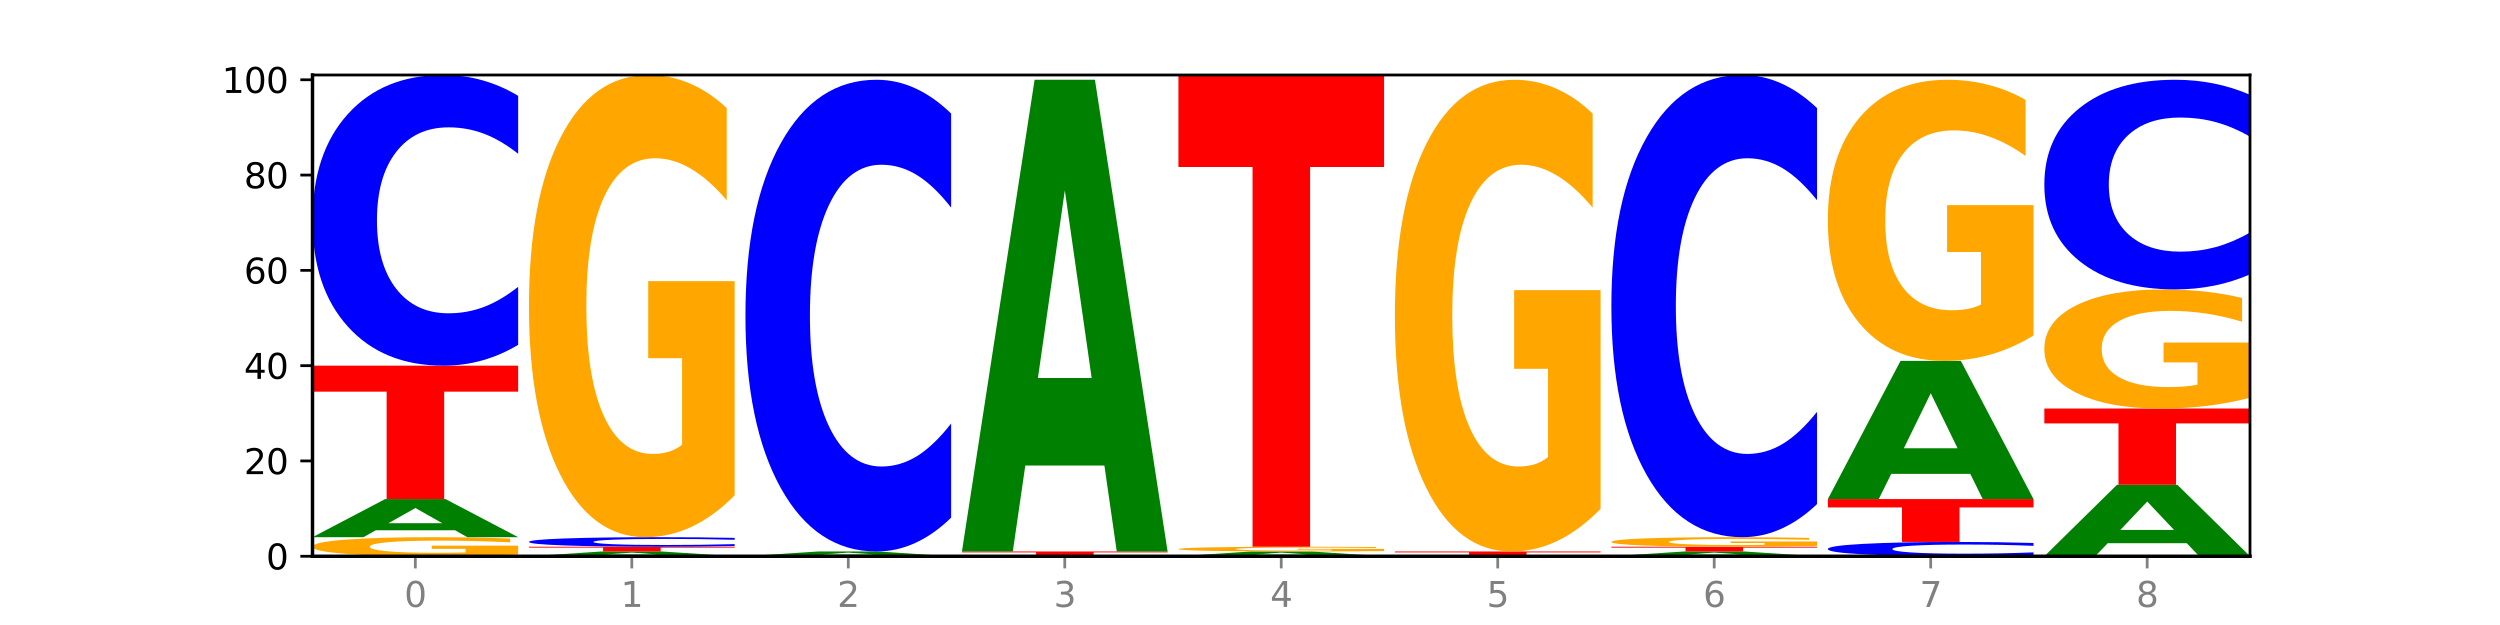
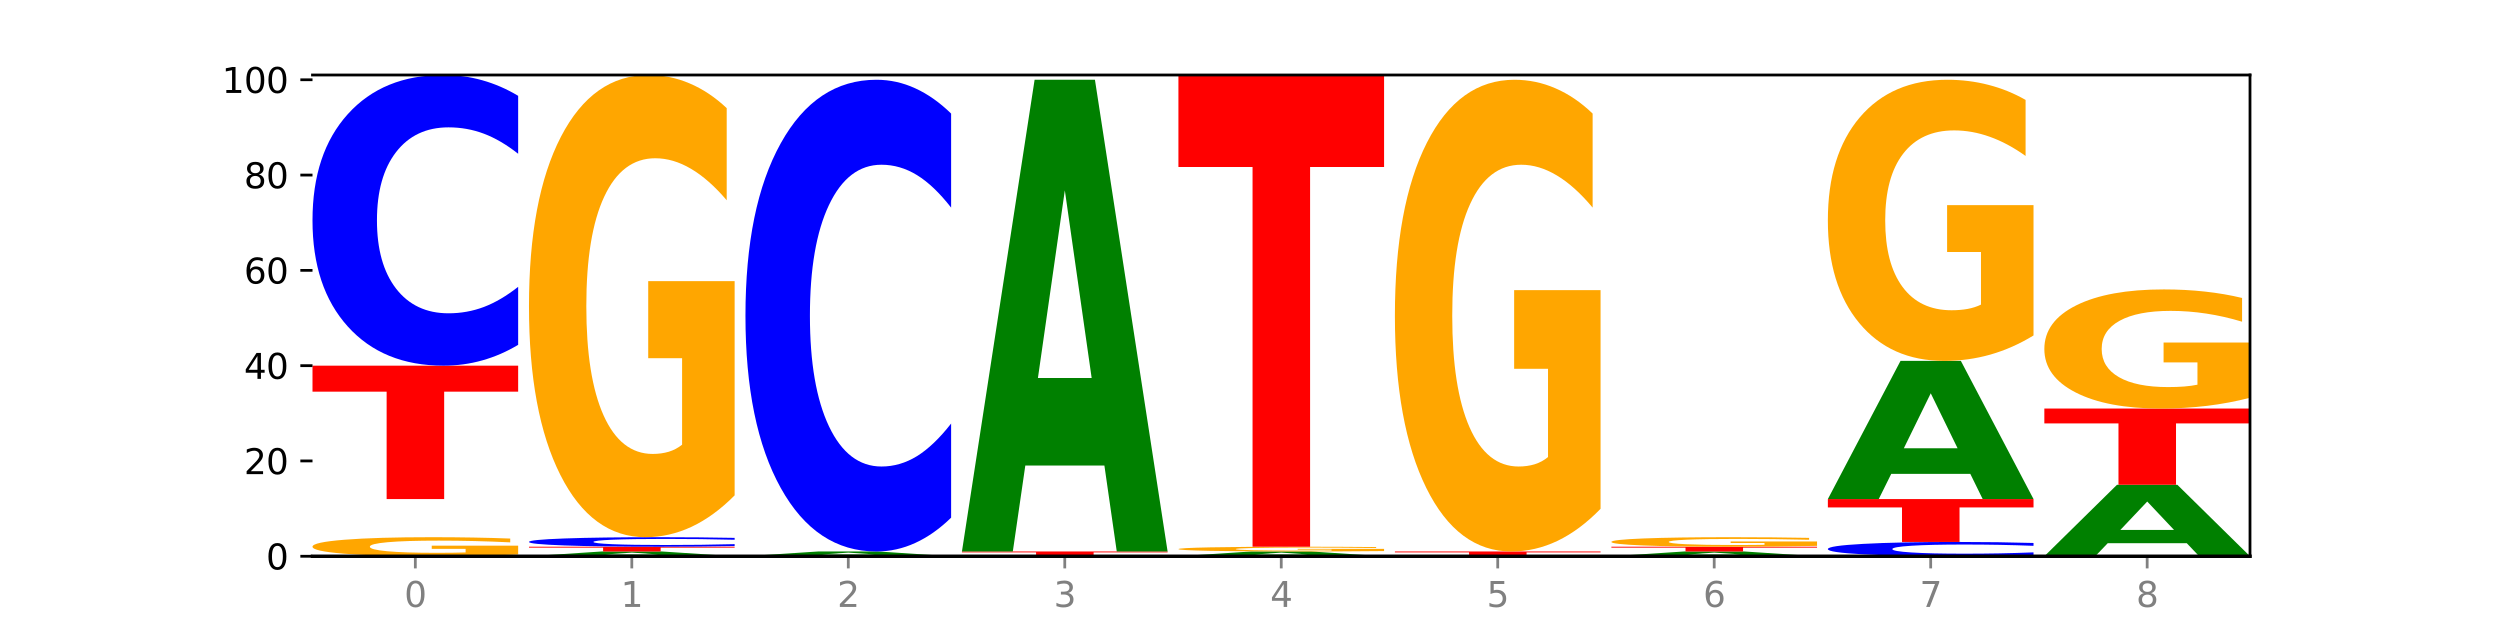
<svg xmlns="http://www.w3.org/2000/svg" xmlns:xlink="http://www.w3.org/1999/xlink" width="720pt" height="180pt" viewBox="0 0 720 180" version="1.1">
  <defs>
    <style type="text/css">*{stroke-linejoin: round; stroke-linecap: butt}</style>
  </defs>
  <g id="figure_1">
    <g id="patch_1">
      <path d="M 0 180  L 720 180  L 720 0  L 0 0  z " style="fill: #ffffff" />
    </g>
    <g id="axes_1">
      <g id="patch_2">
        <path d="M 90 160.2  L 648 160.2  L 648 21.6  L 90 21.6  z " style="fill: #ffffff" />
      </g>
      <g id="line2d_1">
        <path d="M 90 160.2  L 648 160.2  " clip-path="url(#p1cd6142b6f)" style="fill: none; stroke: #000000; stroke-width: 0.5; stroke-linecap: square" />
      </g>
      <g id="patch_3">
        <path d="M 149.229 159.703  Q 143.256 159.952 136.831 160.076  Q 130.406 160.2 123.557 160.2  Q 108.079 160.2 99.04 159.461  Q 90 158.721 90 157.457  Q 90 156.178 99.199 155.445  Q 108.411 154.711 124.433 154.711  Q 130.605 154.711 136.26 154.811  Q 141.928 154.909 146.946 155.104  L 146.946 156.199  Q 141.769 155.948 136.645 155.824  Q 131.521 155.7 126.371 155.7  Q 116.84 155.7 111.677 156.155  Q 106.513 156.61 106.513 157.457  Q 106.513 158.296 111.491 158.754  Q 116.469 159.211 125.628 159.211  Q 128.123 159.211 130.26 159.185  Q 132.397 159.158 134.097 159.101  L 134.097 158.074  L 124.34 158.074  L 124.34 157.159  L 149.229 157.159  L 149.229 159.703  z " clip-path="url(#p1cd6142b6f)" style="fill: #ffa600" />
      </g>
      <g id="patch_4">
-         <path d="M 131.028 152.711  L 108.249 152.711  L 104.653 154.711  L 90 154.711  L 110.926 143.733  L 128.303 143.733  L 149.229 154.711  L 134.588 154.711  L 131.028 152.711  z M 111.882 150.673  L 127.359 150.673  L 119.633 146.307  L 111.882 150.673  z " clip-path="url(#p1cd6142b6f)" style="fill: #008000" />
-       </g>
+         </g>
      <g id="patch_5">
        <path d="M 90 105.309  L 149.229 105.309  L 149.229 112.803  L 127.92 112.803  L 127.92 143.733  L 111.35 143.733  L 111.35 112.803  L 90 112.803  L 90 105.309  z " clip-path="url(#p1cd6142b6f)" style="fill: #ff0000" />
      </g>
      <g id="patch_6">
        <path d="M 149.229 99.309  Q 144.275 102.283 138.917 103.787  Q 133.56 105.309 127.725 105.309  Q 110.325 105.309 100.163 94.035  Q 90 82.761 90 63.48  Q 90 44.131 100.163 32.874  Q 110.325 21.6 127.725 21.6  Q 133.56 21.6 138.917 23.122  Q 144.275 24.626 149.229 27.6  L 149.229 44.287  Q 144.23 40.344 139.38 38.511  Q 134.53 36.678 129.173 36.678  Q 119.562 36.678 114.056 43.82  Q 108.564 50.944 108.564 63.48  Q 108.564 75.965 114.056 83.106  Q 119.562 90.231 129.173 90.231  Q 134.53 90.231 139.38 88.398  Q 144.23 86.547 149.229 82.605  L 149.229 99.309  z " clip-path="url(#p1cd6142b6f)" style="fill: #0000ff" />
      </g>
      <g id="patch_7">
        <path d="M 193.374 159.95  L 170.596 159.95  L 166.999 160.2  L 152.346 160.2  L 173.272 158.828  L 190.65 158.828  L 211.575 160.2  L 196.935 160.2  L 193.374 159.95  z M 174.229 159.695  L 189.705 159.695  L 181.979 159.149  L 174.229 159.695  z " clip-path="url(#p1cd6142b6f)" style="fill: #008000" />
      </g>
      <g id="patch_8">
        <path d="M 152.346 157.455  L 211.575 157.455  L 211.575 157.723  L 190.267 157.723  L 190.267 158.828  L 173.696 158.828  L 173.696 157.723  L 152.346 157.723  L 152.346 157.455  z " clip-path="url(#p1cd6142b6f)" style="fill: #ff0000" />
      </g>
      <g id="patch_9">
        <path d="M 211.575 157.259  Q 206.621 157.356 201.264 157.406  Q 195.906 157.455 190.071 157.455  Q 172.671 157.455 162.509 157.086  Q 152.346 156.716 152.346 156.084  Q 152.346 155.45 162.509 155.081  Q 172.671 154.711 190.071 154.711  Q 195.906 154.711 201.264 154.761  Q 206.621 154.81 211.575 154.908  L 211.575 155.455  Q 206.576 155.325 201.726 155.265  Q 196.876 155.205 191.519 155.205  Q 181.909 155.205 176.402 155.439  Q 170.91 155.673 170.91 156.084  Q 170.91 156.493 176.402 156.727  Q 181.909 156.961 191.519 156.961  Q 196.876 156.961 201.726 156.901  Q 206.576 156.84 211.575 156.711  L 211.575 157.259  z " clip-path="url(#p1cd6142b6f)" style="fill: #0000ff" />
      </g>
      <g id="patch_10">
        <path d="M 211.575 142.667  Q 205.602 148.689 199.177 151.714  Q 192.753 154.711 185.903 154.711  Q 170.426 154.711 161.386 136.783  Q 152.346 118.855 152.346 88.197  Q 152.346 57.181 161.545 39.39  Q 170.758 21.6 186.779 21.6  Q 192.952 21.6 198.607 24.02  Q 204.275 26.412 209.292 31.141  L 209.292 57.675  Q 204.115 51.599 198.992 48.602  Q 193.868 45.577 188.717 45.577  Q 179.187 45.577 174.023 56.631  Q 168.859 67.657 168.859 88.197  Q 168.859 108.544 173.837 119.653  Q 178.815 130.734 187.974 130.734  Q 190.47 130.734 192.607 130.101  Q 194.744 129.442 196.443 128.067  L 196.443 103.155  L 186.686 103.155  L 186.686 80.965  L 211.575 80.965  L 211.575 142.667  z " clip-path="url(#p1cd6142b6f)" style="fill: #ffa600" />
      </g>
      <g id="patch_11">
        <path d="M 255.721 159.95  L 232.942 159.95  L 229.346 160.2  L 214.693 160.2  L 235.618 158.828  L 252.996 158.828  L 273.922 160.2  L 259.281 160.2  L 255.721 159.95  z M 236.575 159.695  L 252.051 159.695  L 244.325 159.149  L 236.575 159.695  z " clip-path="url(#p1cd6142b6f)" style="fill: #008000" />
      </g>
      <g id="patch_12">
        <path d="M 273.922 149.09  Q 268.967 153.917 263.61 156.358  Q 258.253 158.828 252.418 158.828  Q 235.018 158.828 224.855 140.53  Q 214.693 122.233 214.693 90.942  Q 214.693 59.539 224.855 41.27  Q 235.018 22.972 252.418 22.972  Q 258.253 22.972 263.61 25.442  Q 268.967 27.883 273.922 32.71  L 273.922 59.792  Q 268.923 53.393 264.073 50.418  Q 259.223 47.444 253.865 47.444  Q 244.255 47.444 238.748 59.034  Q 233.257 70.596 233.257 90.942  Q 233.257 111.204 238.748 122.794  Q 244.255 134.356 253.865 134.356  Q 259.223 134.356 264.073 131.382  Q 268.923 128.379 273.922 121.98  L 273.922 149.09  z " clip-path="url(#p1cd6142b6f)" style="fill: #0000ff" />
      </g>
      <g id="patch_13">
        <path d="M 277.039 158.828  L 336.268 158.828  L 336.268 159.095  L 314.959 159.095  L 314.959 160.2  L 298.389 160.2  L 298.389 159.095  L 277.039 159.095  L 277.039 158.828  z " clip-path="url(#p1cd6142b6f)" style="fill: #ff0000" />
      </g>
      <g id="patch_14">
        <path d="M 318.067 134.079  L 295.289 134.079  L 291.692 158.828  L 277.039 158.828  L 297.965 22.972  L 315.342 22.972  L 336.268 158.828  L 321.627 158.828  L 318.067 134.079  z M 298.922 108.865  L 314.398 108.865  L 306.672 54.825  L 298.922 108.865  z " clip-path="url(#p1cd6142b6f)" style="fill: #008000" />
      </g>
      <g id="patch_15">
        <path d="M 380.413 159.95  L 357.635 159.95  L 354.038 160.2  L 339.385 160.2  L 360.311 158.828  L 377.689 158.828  L 398.615 160.2  L 383.974 160.2  L 380.413 159.95  z M 361.268 159.695  L 376.744 159.695  L 369.018 159.149  L 361.268 159.695  z " clip-path="url(#p1cd6142b6f)" style="fill: #008000" />
      </g>
      <g id="patch_16">
        <path d="M 398.615 158.704  Q 392.641 158.766 386.217 158.797  Q 379.792 158.828 372.942 158.828  Q 357.465 158.828 348.425 158.643  Q 339.385 158.458 339.385 158.142  Q 339.385 157.822 348.584 157.639  Q 357.797 157.455 373.818 157.455  Q 379.991 157.455 385.646 157.48  Q 391.314 157.505 396.331 157.554  L 396.331 157.827  Q 391.154 157.765 386.031 157.734  Q 380.907 157.703 375.757 157.703  Q 366.226 157.703 361.062 157.817  Q 355.898 157.93 355.898 158.142  Q 355.898 158.352 360.876 158.466  Q 365.854 158.581 375.013 158.581  Q 377.509 158.581 379.646 158.574  Q 381.783 158.567 383.482 158.553  L 383.482 158.296  L 373.726 158.296  L 373.726 158.067  L 398.615 158.067  L 398.615 158.704  z " clip-path="url(#p1cd6142b6f)" style="fill: #ffa600" />
      </g>
      <g id="patch_17">
        <path d="M 339.385 21.6  L 398.615 21.6  L 398.615 48.096  L 377.306 48.096  L 377.306 157.455  L 360.735 157.455  L 360.735 48.096  L 339.385 48.096  L 339.385 21.6  z " clip-path="url(#p1cd6142b6f)" style="fill: #ff0000" />
      </g>
      <g id="patch_18">
        <path d="M 401.732 158.828  L 460.961 158.828  L 460.961 159.095  L 439.652 159.095  L 439.652 160.2  L 423.082 160.2  L 423.082 159.095  L 401.732 159.095  L 401.732 158.828  z " clip-path="url(#p1cd6142b6f)" style="fill: #ff0000" />
      </g>
      <g id="patch_19">
        <path d="M 460.961 146.536  Q 454.988 152.682 448.563 155.769  Q 442.138 158.828 435.289 158.828  Q 419.811 158.828 410.772 140.53  Q 401.732 122.233 401.732 90.942  Q 401.732 59.286 410.931 41.129  Q 420.143 22.972 436.165 22.972  Q 442.337 22.972 447.992 25.442  Q 453.66 27.883 458.678 32.71  L 458.678 59.792  Q 453.501 53.59 448.377 50.531  Q 443.253 47.444 438.103 47.444  Q 428.572 47.444 423.408 58.725  Q 418.245 69.979 418.245 90.942  Q 418.245 111.709 423.223 123.047  Q 428.2 134.356 437.36 134.356  Q 439.855 134.356 441.992 133.711  Q 444.129 133.037 445.828 131.634  L 445.828 106.209  L 436.072 106.209  L 436.072 83.561  L 460.961 83.561  L 460.961 146.536  z " clip-path="url(#p1cd6142b6f)" style="fill: #ffa600" />
      </g>
      <g id="patch_20">
        <path d="M 505.106 159.95  L 482.328 159.95  L 478.731 160.2  L 464.078 160.2  L 485.004 158.828  L 502.382 158.828  L 523.307 160.2  L 508.667 160.2  L 505.106 159.95  z M 485.961 159.695  L 501.437 159.695  L 493.711 159.149  L 485.961 159.695  z " clip-path="url(#p1cd6142b6f)" style="fill: #008000" />
      </g>
      <g id="patch_21">
        <path d="M 464.078 157.455  L 523.307 157.455  L 523.307 157.723  L 501.999 157.723  L 501.999 158.828  L 485.428 158.828  L 485.428 157.723  L 464.078 157.723  L 464.078 157.455  z " clip-path="url(#p1cd6142b6f)" style="fill: #ff0000" />
      </g>
      <g id="patch_22">
        <path d="M 523.307 157.207  Q 517.334 157.331 510.909 157.394  Q 504.485 157.455 497.635 157.455  Q 482.158 157.455 473.118 157.086  Q 464.078 156.716 464.078 156.084  Q 464.078 155.445 473.277 155.078  Q 482.489 154.711 498.511 154.711  Q 504.684 154.711 510.338 154.761  Q 516.007 154.81 521.024 154.908  L 521.024 155.455  Q 515.847 155.329 510.723 155.268  Q 505.6 155.205 500.449 155.205  Q 490.918 155.205 485.755 155.433  Q 480.591 155.661 480.591 156.084  Q 480.591 156.504 485.569 156.733  Q 490.547 156.961 499.706 156.961  Q 502.201 156.961 504.339 156.948  Q 506.476 156.934 508.175 156.906  L 508.175 156.392  L 498.418 156.392  L 498.418 155.935  L 523.307 155.935  L 523.307 157.207  z " clip-path="url(#p1cd6142b6f)" style="fill: #ffa600" />
      </g>
      <g id="patch_23">
-         <path d="M 523.307 145.17  Q 518.353 149.899 512.996 152.291  Q 507.638 154.711 501.803 154.711  Q 484.403 154.711 474.241 136.783  Q 464.078 118.855 464.078 88.197  Q 464.078 57.428 474.241 39.528  Q 484.403 21.6 501.803 21.6  Q 507.638 21.6 512.996 24.02  Q 518.353 26.412 523.307 31.141  L 523.307 57.675  Q 518.308 51.406 513.458 48.492  Q 508.608 45.577 503.251 45.577  Q 493.641 45.577 488.134 56.933  Q 482.642 68.262 482.642 88.197  Q 482.642 108.049 488.134 119.405  Q 493.641 130.734 503.251 130.734  Q 508.608 130.734 513.458 127.819  Q 518.308 124.877 523.307 118.608  L 523.307 145.17  z " clip-path="url(#p1cd6142b6f)" style="fill: #0000ff" />
-       </g>
+         </g>
      <g id="patch_24">
        <path d="M 585.654 159.905  Q 580.699 160.051 575.342 160.125  Q 569.985 160.2 564.15 160.2  Q 546.75 160.2 536.587 159.646  Q 526.425 159.091 526.425 158.143  Q 526.425 157.191 536.587 156.638  Q 546.75 156.083 564.15 156.083  Q 569.985 156.083 575.342 156.158  Q 580.699 156.232 585.654 156.378  L 585.654 157.199  Q 580.654 157.005 575.805 156.915  Q 570.955 156.825 565.597 156.825  Q 555.987 156.825 550.48 157.176  Q 544.989 157.526 544.989 158.143  Q 544.989 158.757 550.48 159.108  Q 555.987 159.458 565.597 159.458  Q 570.955 159.458 575.805 159.368  Q 580.654 159.277 585.654 159.083  L 585.654 159.905  z " clip-path="url(#p1cd6142b6f)" style="fill: #0000ff" />
      </g>
      <g id="patch_25">
        <path d="M 526.425 143.733  L 585.654 143.733  L 585.654 146.141  L 564.345 146.141  L 564.345 156.083  L 547.775 156.083  L 547.775 146.141  L 526.425 146.141  L 526.425 143.733  z " clip-path="url(#p1cd6142b6f)" style="fill: #ff0000" />
      </g>
      <g id="patch_26">
        <path d="M 567.453 136.483  L 544.674 136.483  L 541.077 143.733  L 526.425 143.733  L 547.35 103.937  L 564.728 103.937  L 585.654 143.733  L 571.013 143.733  L 567.453 136.483  z M 548.307 129.097  L 563.783 129.097  L 556.057 113.267  L 548.307 129.097  z " clip-path="url(#p1cd6142b6f)" style="fill: #008000" />
      </g>
      <g id="patch_27">
        <path d="M 585.654 96.611  Q 579.68 100.274 573.256 102.114  Q 566.831 103.937 559.982 103.937  Q 544.504 103.937 535.464 93.032  Q 526.425 82.128 526.425 63.48  Q 526.425 44.614 535.624 33.793  Q 544.836 22.972 560.858 22.972  Q 567.03 22.972 572.685 24.444  Q 578.353 25.899 583.37 28.776  L 583.37 44.915  Q 578.194 41.219 573.07 39.396  Q 567.946 37.556 562.796 37.556  Q 553.265 37.556 548.101 44.28  Q 542.938 50.986 542.938 63.48  Q 542.938 75.856 547.915 82.613  Q 552.893 89.353 562.052 89.353  Q 564.548 89.353 566.685 88.968  Q 568.822 88.567 570.521 87.73  L 570.521 72.578  L 560.765 72.578  L 560.765 59.081  L 585.654 59.081  L 585.654 96.611  z " clip-path="url(#p1cd6142b6f)" style="fill: #ffa600" />
      </g>
      <g id="patch_28">
        <path d="M 629.799 156.45  L 607.02 156.45  L 603.424 160.2  L 588.771 160.2  L 609.697 139.616  L 627.074 139.616  L 648 160.2  L 633.359 160.2  L 629.799 156.45  z M 610.653 152.63  L 626.13 152.63  L 618.404 144.442  L 610.653 152.63  z " clip-path="url(#p1cd6142b6f)" style="fill: #008000" />
      </g>
      <g id="patch_29">
        <path d="M 588.771 117.659  L 648 117.659  L 648 121.942  L 626.691 121.942  L 626.691 139.616  L 610.121 139.616  L 610.121 121.942  L 588.771 121.942  L 588.771 117.659  z " clip-path="url(#p1cd6142b6f)" style="fill: #ff0000" />
      </g>
      <g id="patch_30">
        <path d="M 648 114.555  Q 642.027 116.107 635.602 116.887  Q 629.177 117.659 622.328 117.659  Q 606.85 117.659 597.811 113.039  Q 588.771 108.418 588.771 100.517  Q 588.771 92.523 597.97 87.938  Q 607.182 83.352 623.204 83.352  Q 629.376 83.352 635.031 83.976  Q 640.699 84.593 645.717 85.812  L 645.717 92.65  Q 640.54 91.084 635.416 90.312  Q 630.292 89.532 625.142 89.532  Q 615.611 89.532 610.448 92.381  Q 605.284 95.223 605.284 100.517  Q 605.284 105.761 610.262 108.624  Q 615.24 111.48 624.399 111.48  Q 626.894 111.48 629.031 111.317  Q 631.168 111.147 632.868 110.792  L 632.868 104.372  L 623.111 104.372  L 623.111 98.653  L 648 98.653  L 648 114.555  z " clip-path="url(#p1cd6142b6f)" style="fill: #ffa600" />
      </g>
      <g id="patch_31">
-         <path d="M 648 79.024  Q 643.046 81.17 637.688 82.255  Q 632.331 83.352 626.496 83.352  Q 609.096 83.352 598.933 75.22  Q 588.771 67.088 588.771 53.181  Q 588.771 39.224 598.933 31.104  Q 609.096 22.972 626.496 22.972  Q 632.331 22.972 637.688 24.07  Q 643.046 25.155 648 27.3  L 648 39.336  Q 643.001 36.493 638.151 35.171  Q 633.301 33.848 627.944 33.848  Q 618.333 33.848 612.827 39  Q 607.335 44.138 607.335 53.181  Q 607.335 62.186 612.827 67.338  Q 618.333 72.476 627.944 72.476  Q 633.301 72.476 638.151 71.154  Q 643.001 69.82 648 66.976  L 648 79.024  z " clip-path="url(#p1cd6142b6f)" style="fill: #0000ff" />
-       </g>
+         </g>
      <g id="matplotlib.axis_1">
        <g id="xtick_1">
          <g id="line2d_2">
            <defs>
              <path id="meeee5f697d" d="M 0 0  L 0 3.5  " style="stroke: #808080; stroke-width: 0.8" />
            </defs>
            <g>
              <use xlink:href="#meeee5f697d" x="119.615" y="160.2" style="fill: #808080; stroke: #808080; stroke-width: 0.8" />
            </g>
          </g>
          <g id="text_1">
            <g style="fill: #808080" transform="translate(116.433 174.798) scale(0.1 -0.1)">
              <defs>
                <path id="DejaVuSans-30" d="M 2034 4250  Q 1547 4250 1301 3770  Q 1056 3291 1056 2328  Q 1056 1369 1301 889  Q 1547 409 2034 409  Q 2525 409 2770 889  Q 3016 1369 3016 2328  Q 3016 3291 2770 3770  Q 2525 4250 2034 4250  z M 2034 4750  Q 2819 4750 3233 4129  Q 3647 3509 3647 2328  Q 3647 1150 3233 529  Q 2819 -91 2034 -91  Q 1250 -91 836 529  Q 422 1150 422 2328  Q 422 3509 836 4129  Q 1250 4750 2034 4750  z " transform="scale(0.016)" />
              </defs>
              <use xlink:href="#DejaVuSans-30" />
            </g>
          </g>
        </g>
        <g id="xtick_2">
          <g id="line2d_3">
            <g>
              <use xlink:href="#meeee5f697d" x="181.961" y="160.2" style="fill: #808080; stroke: #808080; stroke-width: 0.8" />
            </g>
          </g>
          <g id="text_2">
            <g style="fill: #808080" transform="translate(178.78 174.798) scale(0.1 -0.1)">
              <defs>
                <path id="DejaVuSans-31" d="M 794 531  L 1825 531  L 1825 4091  L 703 3866  L 703 4441  L 1819 4666  L 2450 4666  L 2450 531  L 3481 531  L 3481 0  L 794 0  L 794 531  z " transform="scale(0.016)" />
              </defs>
              <use xlink:href="#DejaVuSans-31" />
            </g>
          </g>
        </g>
        <g id="xtick_3">
          <g id="line2d_4">
            <g>
              <use xlink:href="#meeee5f697d" x="244.307" y="160.2" style="fill: #808080; stroke: #808080; stroke-width: 0.8" />
            </g>
          </g>
          <g id="text_3">
            <g style="fill: #808080" transform="translate(241.126 174.798) scale(0.1 -0.1)">
              <defs>
                <path id="DejaVuSans-32" d="M 1228 531  L 3431 531  L 3431 0  L 469 0  L 469 531  Q 828 903 1448 1529  Q 2069 2156 2228 2338  Q 2531 2678 2651 2914  Q 2772 3150 2772 3378  Q 2772 3750 2511 3984  Q 2250 4219 1831 4219  Q 1534 4219 1204 4116  Q 875 4013 500 3803  L 500 4441  Q 881 4594 1212 4672  Q 1544 4750 1819 4750  Q 2544 4750 2975 4387  Q 3406 4025 3406 3419  Q 3406 3131 3298 2873  Q 3191 2616 2906 2266  Q 2828 2175 2409 1742  Q 1991 1309 1228 531  z " transform="scale(0.016)" />
              </defs>
              <use xlink:href="#DejaVuSans-32" />
            </g>
          </g>
        </g>
        <g id="xtick_4">
          <g id="line2d_5">
            <g>
              <use xlink:href="#meeee5f697d" x="306.654" y="160.2" style="fill: #808080; stroke: #808080; stroke-width: 0.8" />
            </g>
          </g>
          <g id="text_4">
            <g style="fill: #808080" transform="translate(303.472 174.798) scale(0.1 -0.1)">
              <defs>
                <path id="DejaVuSans-33" d="M 2597 2516  Q 3050 2419 3304 2112  Q 3559 1806 3559 1356  Q 3559 666 3084 287  Q 2609 -91 1734 -91  Q 1441 -91 1130 -33  Q 819 25 488 141  L 488 750  Q 750 597 1062 519  Q 1375 441 1716 441  Q 2309 441 2620 675  Q 2931 909 2931 1356  Q 2931 1769 2642 2001  Q 2353 2234 1838 2234  L 1294 2234  L 1294 2753  L 1863 2753  Q 2328 2753 2575 2939  Q 2822 3125 2822 3475  Q 2822 3834 2567 4026  Q 2313 4219 1838 4219  Q 1578 4219 1281 4162  Q 984 4106 628 3988  L 628 4550  Q 988 4650 1302 4700  Q 1616 4750 1894 4750  Q 2613 4750 3031 4423  Q 3450 4097 3450 3541  Q 3450 3153 3228 2886  Q 3006 2619 2597 2516  z " transform="scale(0.016)" />
              </defs>
              <use xlink:href="#DejaVuSans-33" />
            </g>
          </g>
        </g>
        <g id="xtick_5">
          <g id="line2d_6">
            <g>
              <use xlink:href="#meeee5f697d" x="369" y="160.2" style="fill: #808080; stroke: #808080; stroke-width: 0.8" />
            </g>
          </g>
          <g id="text_5">
            <g style="fill: #808080" transform="translate(365.819 174.798) scale(0.1 -0.1)">
              <defs>
                <path id="DejaVuSans-34" d="M 2419 4116  L 825 1625  L 2419 1625  L 2419 4116  z M 2253 4666  L 3047 4666  L 3047 1625  L 3713 1625  L 3713 1100  L 3047 1100  L 3047 0  L 2419 0  L 2419 1100  L 313 1100  L 313 1709  L 2253 4666  z " transform="scale(0.016)" />
              </defs>
              <use xlink:href="#DejaVuSans-34" />
            </g>
          </g>
        </g>
        <g id="xtick_6">
          <g id="line2d_7">
            <g>
              <use xlink:href="#meeee5f697d" x="431.346" y="160.2" style="fill: #808080; stroke: #808080; stroke-width: 0.8" />
            </g>
          </g>
          <g id="text_6">
            <g style="fill: #808080" transform="translate(428.165 174.798) scale(0.1 -0.1)">
              <defs>
                <path id="DejaVuSans-35" d="M 691 4666  L 3169 4666  L 3169 4134  L 1269 4134  L 1269 2991  Q 1406 3038 1543 3061  Q 1681 3084 1819 3084  Q 2600 3084 3056 2656  Q 3513 2228 3513 1497  Q 3513 744 3044 326  Q 2575 -91 1722 -91  Q 1428 -91 1123 -41  Q 819 9 494 109  L 494 744  Q 775 591 1075 516  Q 1375 441 1709 441  Q 2250 441 2565 725  Q 2881 1009 2881 1497  Q 2881 1984 2565 2268  Q 2250 2553 1709 2553  Q 1456 2553 1204 2497  Q 953 2441 691 2322  L 691 4666  z " transform="scale(0.016)" />
              </defs>
              <use xlink:href="#DejaVuSans-35" />
            </g>
          </g>
        </g>
        <g id="xtick_7">
          <g id="line2d_8">
            <g>
              <use xlink:href="#meeee5f697d" x="493.693" y="160.2" style="fill: #808080; stroke: #808080; stroke-width: 0.8" />
            </g>
          </g>
          <g id="text_7">
            <g style="fill: #808080" transform="translate(490.511 174.798) scale(0.1 -0.1)">
              <defs>
                <path id="DejaVuSans-36" d="M 2113 2584  Q 1688 2584 1439 2293  Q 1191 2003 1191 1497  Q 1191 994 1439 701  Q 1688 409 2113 409  Q 2538 409 2786 701  Q 3034 994 3034 1497  Q 3034 2003 2786 2293  Q 2538 2584 2113 2584  z M 3366 4563  L 3366 3988  Q 3128 4100 2886 4159  Q 2644 4219 2406 4219  Q 1781 4219 1451 3797  Q 1122 3375 1075 2522  Q 1259 2794 1537 2939  Q 1816 3084 2150 3084  Q 2853 3084 3261 2657  Q 3669 2231 3669 1497  Q 3669 778 3244 343  Q 2819 -91 2113 -91  Q 1303 -91 875 529  Q 447 1150 447 2328  Q 447 3434 972 4092  Q 1497 4750 2381 4750  Q 2619 4750 2861 4703  Q 3103 4656 3366 4563  z " transform="scale(0.016)" />
              </defs>
              <use xlink:href="#DejaVuSans-36" />
            </g>
          </g>
        </g>
        <g id="xtick_8">
          <g id="line2d_9">
            <g>
              <use xlink:href="#meeee5f697d" x="556.039" y="160.2" style="fill: #808080; stroke: #808080; stroke-width: 0.8" />
            </g>
          </g>
          <g id="text_8">
            <g style="fill: #808080" transform="translate(552.858 174.798) scale(0.1 -0.1)">
              <defs>
                <path id="DejaVuSans-37" d="M 525 4666  L 3525 4666  L 3525 4397  L 1831 0  L 1172 0  L 2766 4134  L 525 4134  L 525 4666  z " transform="scale(0.016)" />
              </defs>
              <use xlink:href="#DejaVuSans-37" />
            </g>
          </g>
        </g>
        <g id="xtick_9">
          <g id="line2d_10">
            <g>
              <use xlink:href="#meeee5f697d" x="618.385" y="160.2" style="fill: #808080; stroke: #808080; stroke-width: 0.8" />
            </g>
          </g>
          <g id="text_9">
            <g style="fill: #808080" transform="translate(615.204 174.798) scale(0.1 -0.1)">
              <defs>
                <path id="DejaVuSans-38" d="M 2034 2216  Q 1584 2216 1326 1975  Q 1069 1734 1069 1313  Q 1069 891 1326 650  Q 1584 409 2034 409  Q 2484 409 2743 651  Q 3003 894 3003 1313  Q 3003 1734 2745 1975  Q 2488 2216 2034 2216  z M 1403 2484  Q 997 2584 770 2862  Q 544 3141 544 3541  Q 544 4100 942 4425  Q 1341 4750 2034 4750  Q 2731 4750 3128 4425  Q 3525 4100 3525 3541  Q 3525 3141 3298 2862  Q 3072 2584 2669 2484  Q 3125 2378 3379 2068  Q 3634 1759 3634 1313  Q 3634 634 3220 271  Q 2806 -91 2034 -91  Q 1263 -91 848 271  Q 434 634 434 1313  Q 434 1759 690 2068  Q 947 2378 1403 2484  z M 1172 3481  Q 1172 3119 1398 2916  Q 1625 2713 2034 2713  Q 2441 2713 2670 2916  Q 2900 3119 2900 3481  Q 2900 3844 2670 4047  Q 2441 4250 2034 4250  Q 1625 4250 1398 4047  Q 1172 3844 1172 3481  z " transform="scale(0.016)" />
              </defs>
              <use xlink:href="#DejaVuSans-38" />
            </g>
          </g>
        </g>
      </g>
      <g id="matplotlib.axis_2">
        <g id="ytick_1">
          <g id="line2d_11">
            <defs>
              <path id="me73d59cd03" d="M 0 0  L -3.5 0  " style="stroke: #000000; stroke-width: 0.8" />
            </defs>
            <g>
              <use xlink:href="#me73d59cd03" x="90" y="160.2" style="stroke: #000000; stroke-width: 0.8" />
            </g>
          </g>
          <g id="text_10">
            <g transform="translate(76.638 163.999) scale(0.1 -0.1)">
              <use xlink:href="#DejaVuSans-30" />
            </g>
          </g>
        </g>
        <g id="ytick_2">
          <g id="line2d_12">
            <g>
              <use xlink:href="#me73d59cd03" x="90" y="132.754" style="stroke: #000000; stroke-width: 0.8" />
            </g>
          </g>
          <g id="text_11">
            <g transform="translate(70.275 136.554) scale(0.1 -0.1)">
              <use xlink:href="#DejaVuSans-32" />
              <use xlink:href="#DejaVuSans-30" x="63.623" />
            </g>
          </g>
        </g>
        <g id="ytick_3">
          <g id="line2d_13">
            <g>
              <use xlink:href="#me73d59cd03" x="90" y="105.309" style="stroke: #000000; stroke-width: 0.8" />
            </g>
          </g>
          <g id="text_12">
            <g transform="translate(70.275 109.108) scale(0.1 -0.1)">
              <use xlink:href="#DejaVuSans-34" />
              <use xlink:href="#DejaVuSans-30" x="63.623" />
            </g>
          </g>
        </g>
        <g id="ytick_4">
          <g id="line2d_14">
            <g>
              <use xlink:href="#me73d59cd03" x="90" y="77.863" style="stroke: #000000; stroke-width: 0.8" />
            </g>
          </g>
          <g id="text_13">
            <g transform="translate(70.275 81.663) scale(0.1 -0.1)">
              <use xlink:href="#DejaVuSans-36" />
              <use xlink:href="#DejaVuSans-30" x="63.623" />
            </g>
          </g>
        </g>
        <g id="ytick_5">
          <g id="line2d_15">
            <g>
              <use xlink:href="#me73d59cd03" x="90" y="50.418" style="stroke: #000000; stroke-width: 0.8" />
            </g>
          </g>
          <g id="text_14">
            <g transform="translate(70.275 54.217) scale(0.1 -0.1)">
              <use xlink:href="#DejaVuSans-38" />
              <use xlink:href="#DejaVuSans-30" x="63.623" />
            </g>
          </g>
        </g>
        <g id="ytick_6">
          <g id="line2d_16">
            <g>
              <use xlink:href="#me73d59cd03" x="90" y="22.972" style="stroke: #000000; stroke-width: 0.8" />
            </g>
          </g>
          <g id="text_15">
            <g transform="translate(63.913 26.771) scale(0.1 -0.1)">
              <use xlink:href="#DejaVuSans-31" />
              <use xlink:href="#DejaVuSans-30" x="63.623" />
              <use xlink:href="#DejaVuSans-30" x="127.246" />
            </g>
          </g>
        </g>
      </g>
      <g id="patch_32">
-         <path d="M 90 160.2  L 90 21.6  " style="fill: none; stroke: #000000; stroke-linejoin: miter; stroke-linecap: square" />
-       </g>
+         </g>
      <g id="patch_33">
        <path d="M 648 160.2  L 648 21.6  " style="fill: none; stroke: #000000; stroke-width: 0.8; stroke-linejoin: miter; stroke-linecap: square" />
      </g>
      <g id="patch_34">
        <path d="M 90 160.2  L 648 160.2  " style="fill: none; stroke: #000000; stroke-linejoin: miter; stroke-linecap: square" />
      </g>
      <g id="patch_35">
        <path d="M 90 21.6  L 648 21.6  " style="fill: none; stroke: #000000; stroke-width: 0.8; stroke-linejoin: miter; stroke-linecap: square" />
      </g>
    </g>
  </g>
  <defs>
    <clipPath id="p1cd6142b6f">
      <rect x="90" y="21.6" width="558" height="138.6" />
    </clipPath>
  </defs>
</svg>